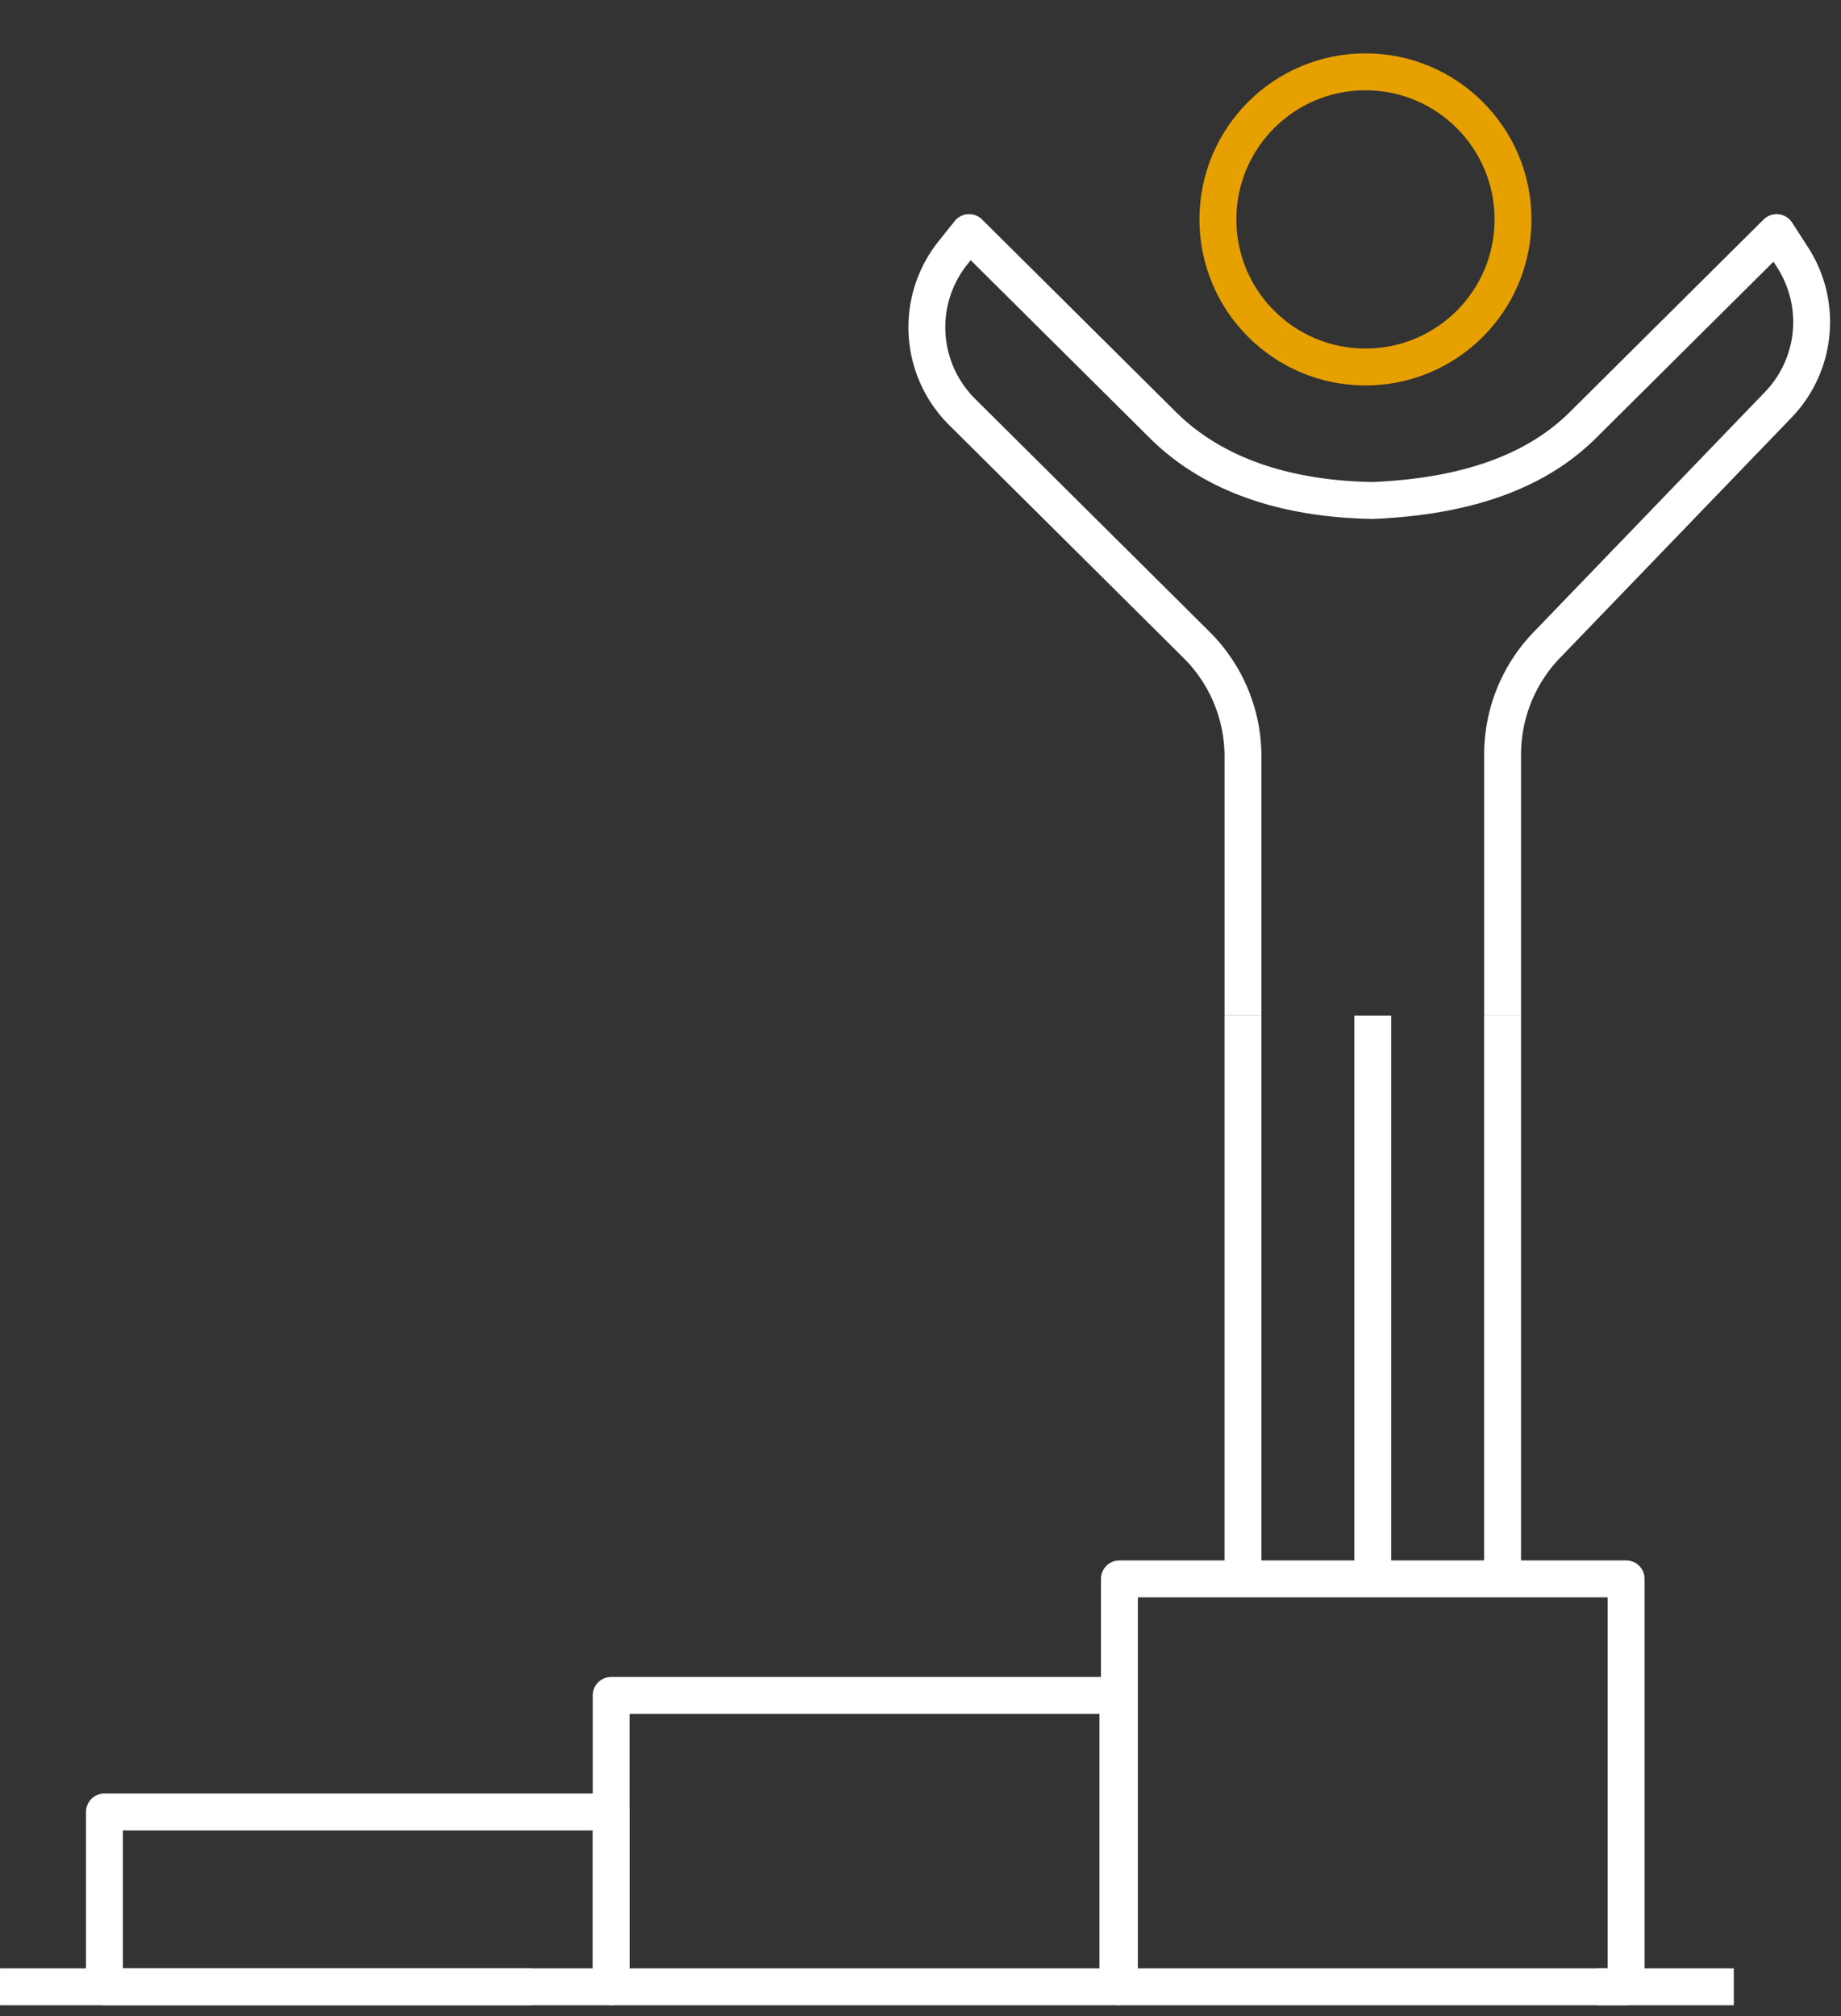
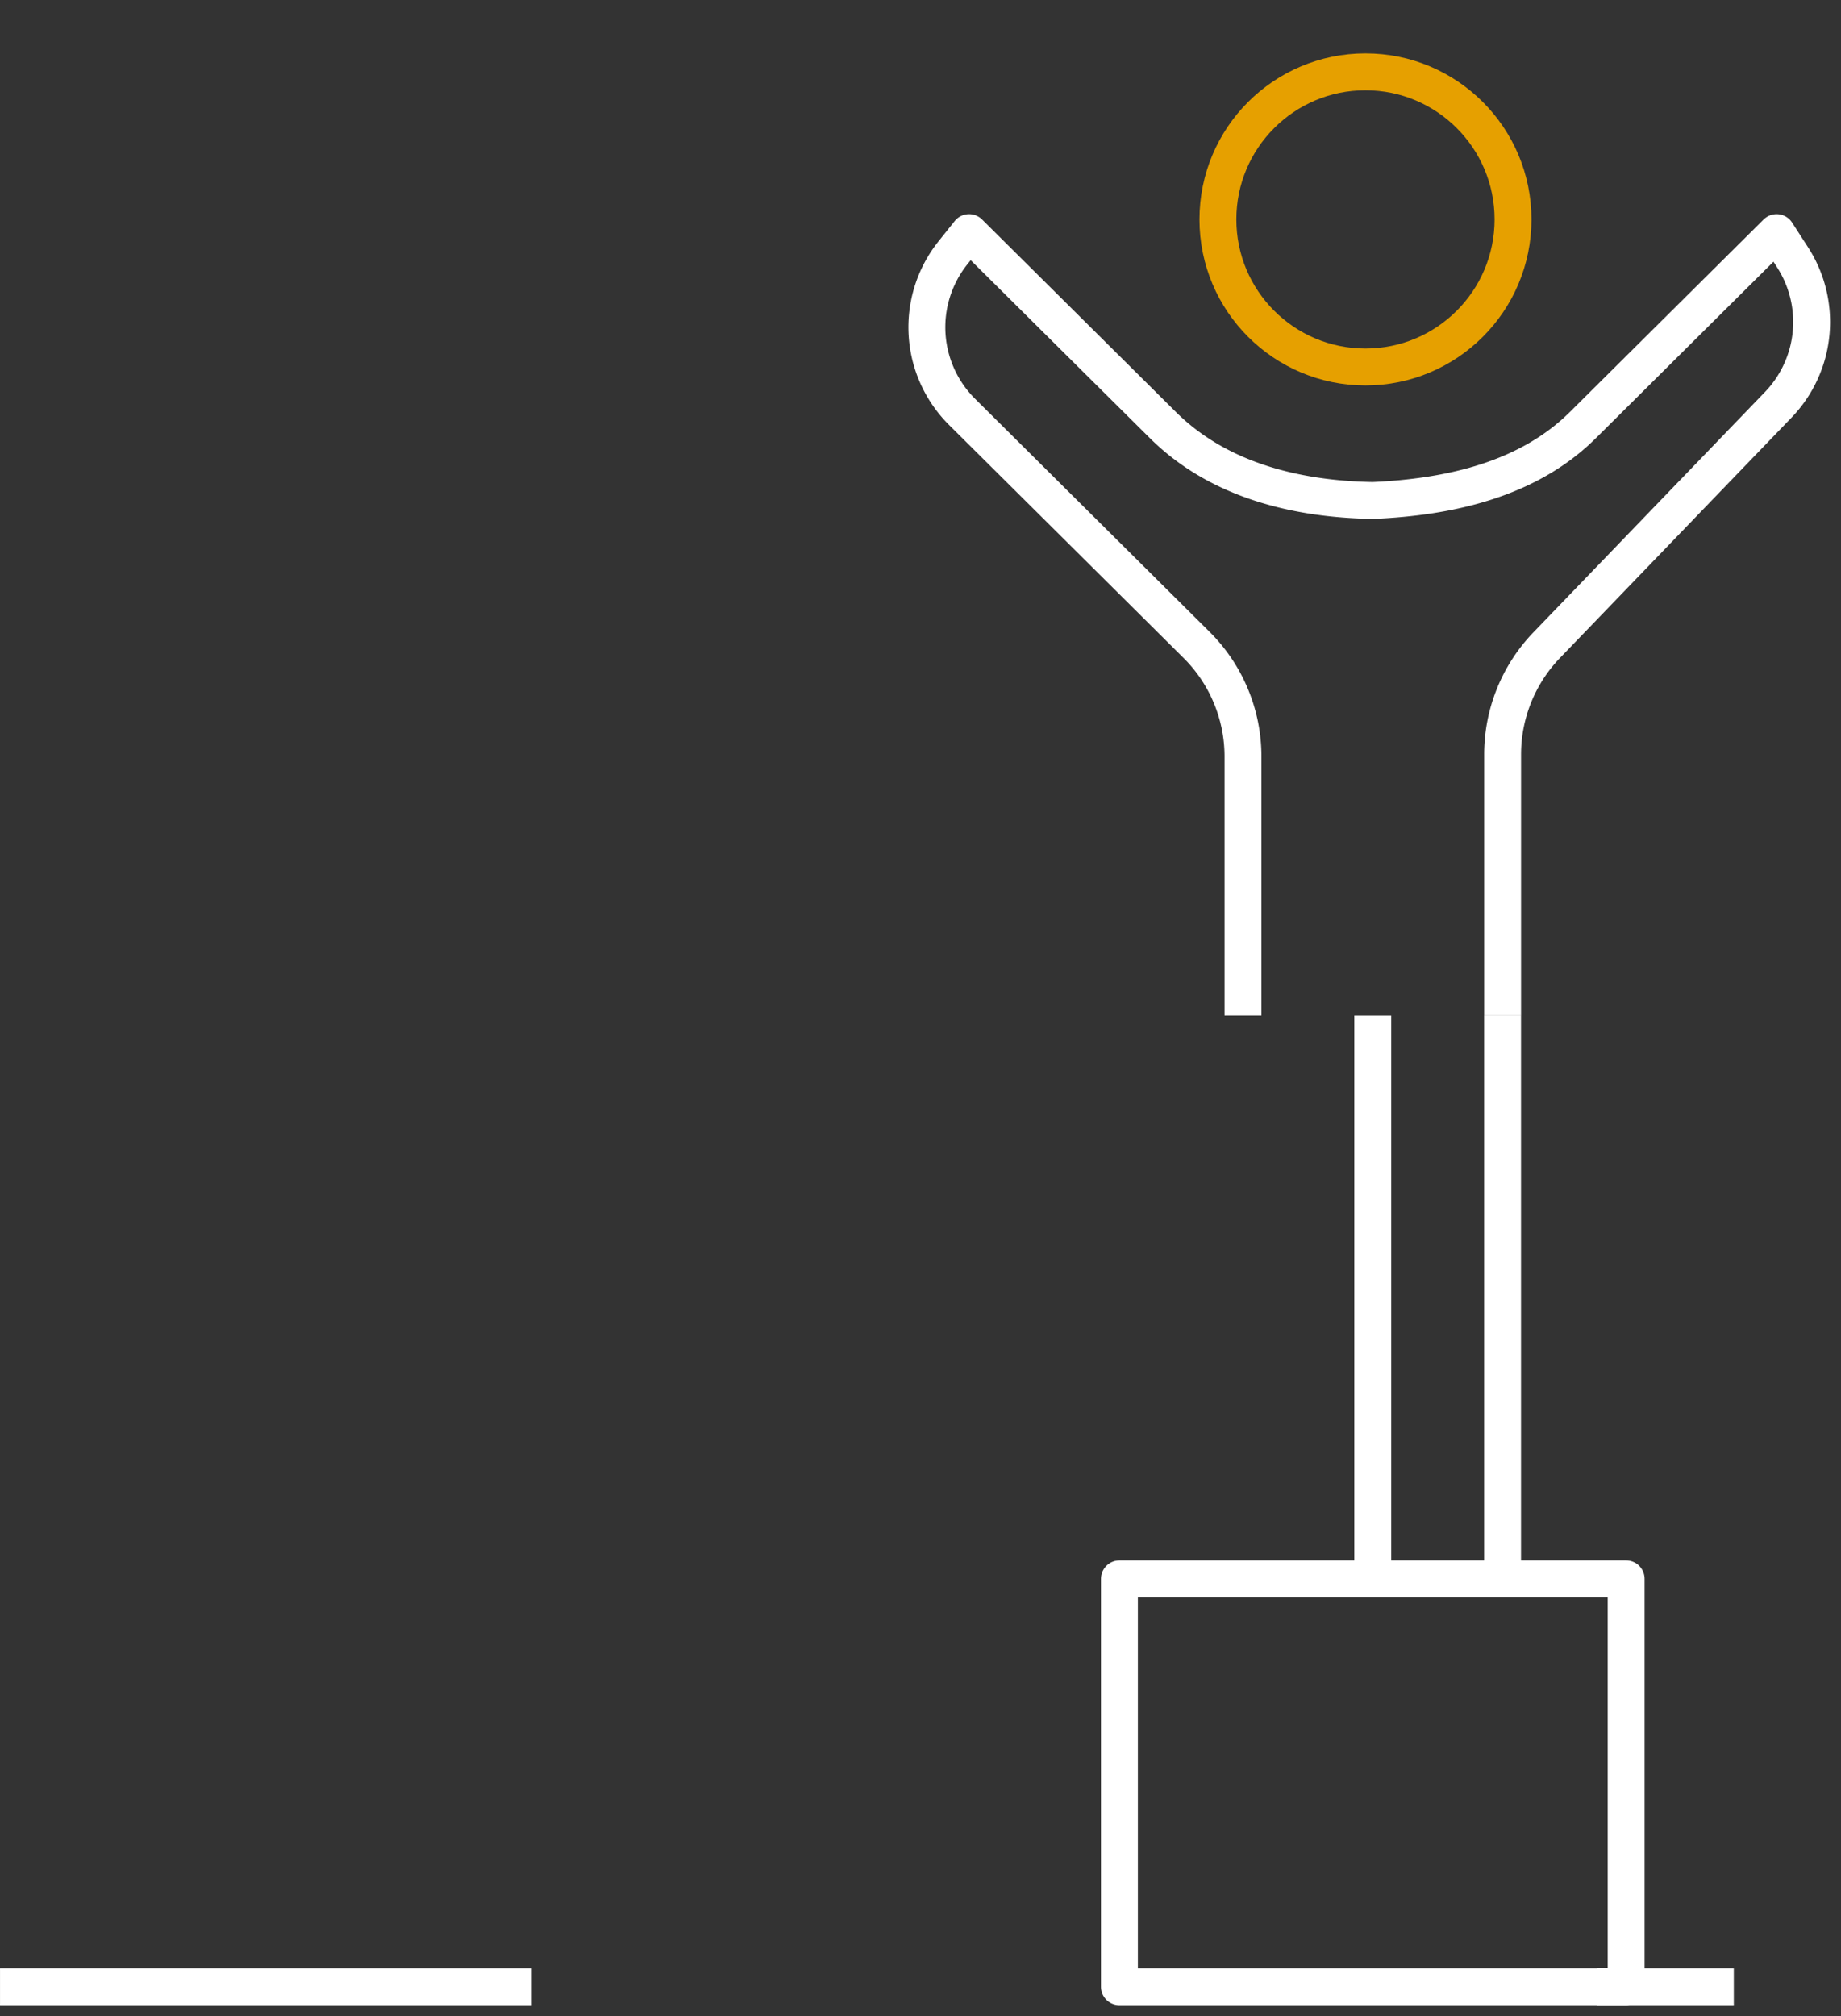
<svg xmlns="http://www.w3.org/2000/svg" width="99.812" height="109.281" viewBox="0 0 99.812 109.281">
  <rect x="0" y="0" width="99.812" height="109.281" fill="#333333" stroke="none" />
  <defs>
    <clipPath id="clip-path">
      <rect id="Rectangle_111" data-name="Rectangle 111" width="99.812" height="109.282" fill="none" stroke="#fff" stroke-width="2" />
    </clipPath>
  </defs>
  <g id="Group_142" data-name="Group 142" transform="translate(0 4)">
    <g id="Group_141" data-name="Group 141" transform="translate(0 -4)" clip-path="url(#clip-path)">
-       <line id="Line_65" data-name="Line 65" y1="30.529" transform="translate(67.388 55.05)" fill="none" stroke="#fff" stroke-linejoin="round" stroke-width="2" />
      <line id="Line_66" data-name="Line 66" y2="30.529" transform="translate(81.464 55.051)" fill="none" stroke="#fff" stroke-linejoin="round" stroke-width="2" />
      <line id="Line_67" data-name="Line 67" y1="30.529" transform="translate(74.426 55.05)" fill="none" stroke="#fff" stroke-linejoin="round" stroke-width="2" />
      <path id="Path_146" data-name="Path 146" d="M47.016,45.043V30.885a8.542,8.542,0,0,1,2.391-5.925L61.96,11.935a6.468,6.468,0,0,0,.773-8L61.871,2.6l-10.5,10.431c-2.989,2.97-7.26,3.908-11.385,4.09h-.006c-4.2-.07-8.392-1.119-11.385-4.09L18.09,2.6l-.878,1.1a6.466,6.466,0,0,0,.5,8.621l12.7,12.616a8.53,8.53,0,0,1,2.528,6.055v14.05" transform="translate(34.45 10.007)" fill="none" stroke="#fff" stroke-linejoin="round" stroke-width="2" />
      <rect id="Rectangle_108" data-name="Rectangle 108" width="27.473" height="22.112" transform="translate(60.69 85.58)" fill="none" stroke="#fff" stroke-linejoin="round" stroke-width="2" />
-       <rect id="Rectangle_109" data-name="Rectangle 109" width="27.473" height="15.796" transform="translate(33.134 91.896)" fill="none" stroke="#fff" stroke-linejoin="round" stroke-width="2" />
-       <rect id="Rectangle_110" data-name="Rectangle 110" width="27.473" height="9.477" transform="translate(5.661 98.215)" fill="none" stroke="#fff" stroke-linejoin="round" stroke-width="2" />
      <line id="Line_68" data-name="Line 68" x2="7.416" transform="translate(86.584 107.692)" fill="none" stroke="#fff" stroke-linejoin="round" stroke-width="2" />
      <line id="Line_69" data-name="Line 69" x1="28.831" transform="translate(0.001 107.692)" fill="none" stroke="#fff" stroke-linejoin="round" stroke-width="2" />
      <g id="Ellipse_20" data-name="Ellipse 20" transform="translate(65.03 2.893)" fill="none" stroke="#e6a000" stroke-width="2">
        <circle cx="9" cy="9" r="9" stroke="none" />
        <circle cx="9" cy="9" r="8" fill="none" />
      </g>
    </g>
  </g>
</svg>